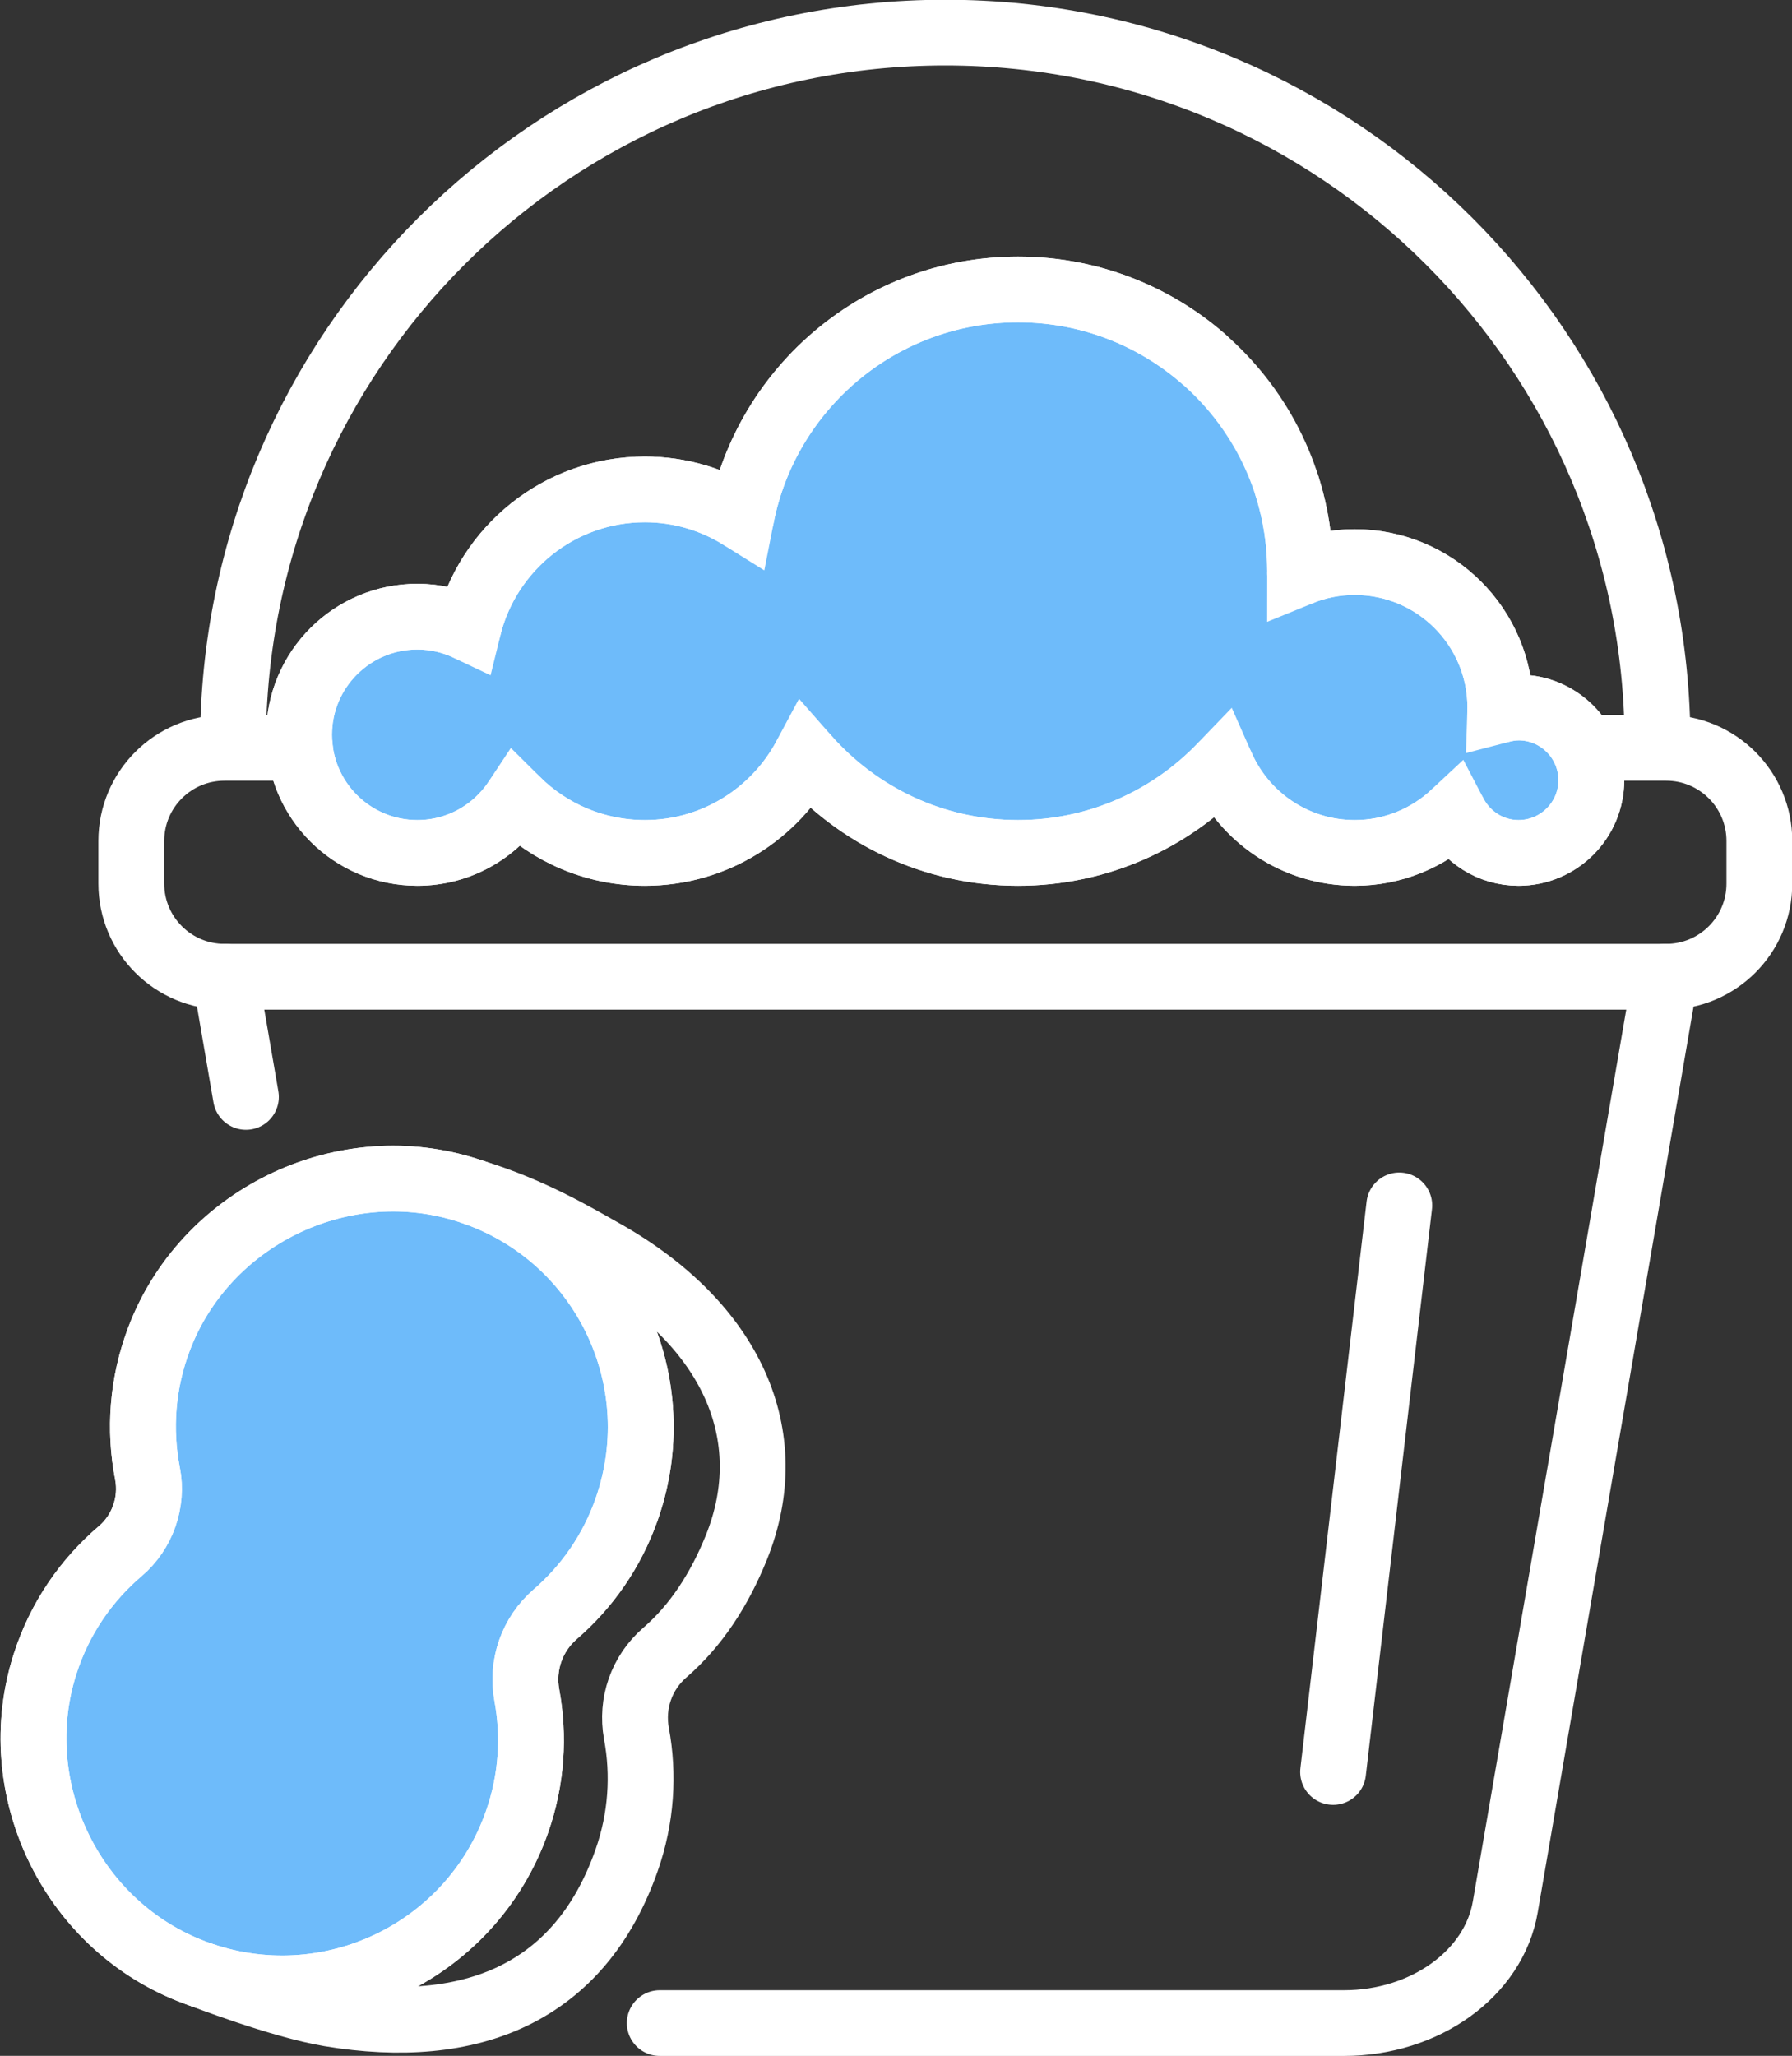
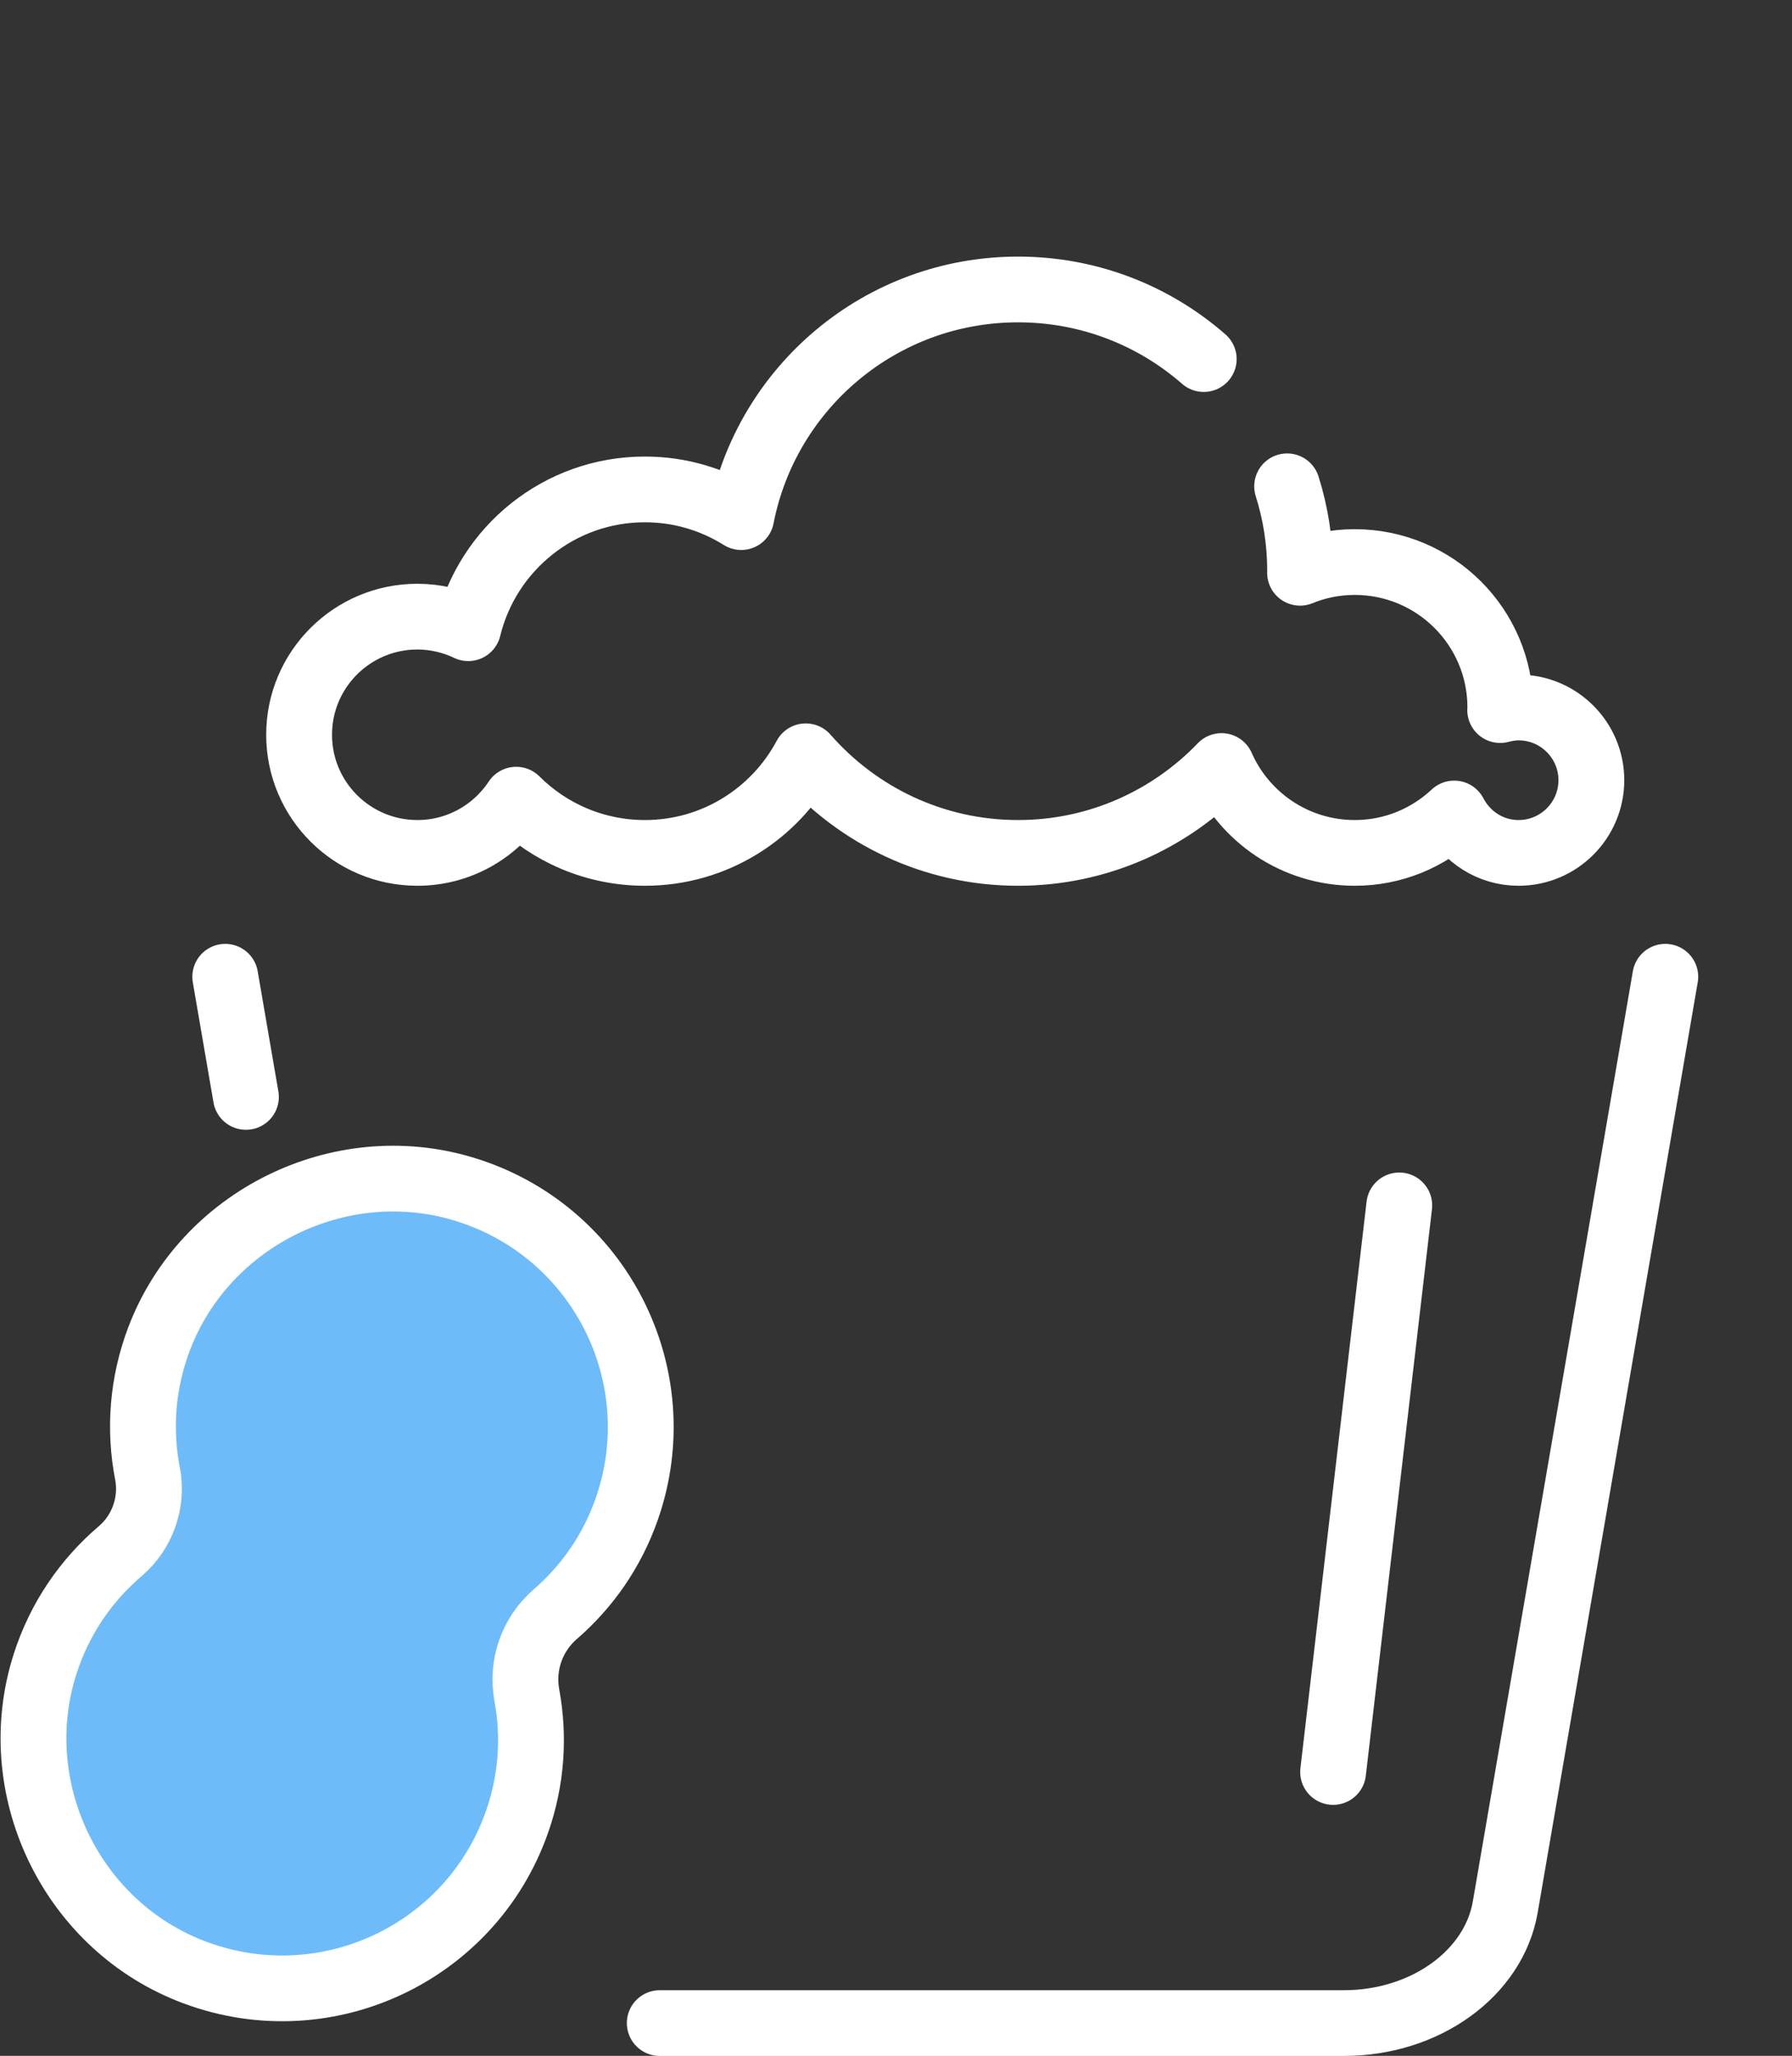
<svg xmlns="http://www.w3.org/2000/svg" xmlns:ns1="http://www.inkscape.org/namespaces/inkscape" xmlns:ns2="http://sodipodi.sourceforge.net/DTD/sodipodi-0.dtd" ns1:version="1.0 (4035a4fb49, 2020-05-01)" ns2:docname="Zeichnung19.svg" id="svg5217" viewBox="0 0 57.679 66.141" height="66.141mm" width="57.679mm">
  <rect x="0" y="0" width="57.679" height="66.141" fill="#333333" stroke="none" />
  <defs id="defs5211" />
  <g transform="translate(0.619,0.617)" id="layer1" ns1:groupmode="layer" ns1:label="Ebene 1">
    <g style="stroke:#ffffff;stroke-width:0.932;stroke-miterlimit:10;stroke-dasharray:none;stroke-opacity:1" transform="matrix(2.273,0,0,2.269,86.654,51.319)" id="g5814">
-       <path d="m -16.892,-12.857 c -0.09,0 -0.176,0.015 -0.26,0.037 3.44e-4,-0.012 0.002,-0.024 0.002,-0.037 0,-1.139 -0.923,-2.062 -2.062,-2.062 -0.274,0 -0.535,0.054 -0.774,0.152 0,-0.008 0.001,-0.015 0.001,-0.023 0,-2.206 -1.789,-3.995 -3.995,-3.995 -1.944,0 -3.562,1.389 -3.92,3.228 -0.396,-0.248 -0.862,-0.393 -1.364,-0.393 -1.213,0 -2.228,0.84 -2.502,1.968 -0.218,-0.104 -0.462,-0.164 -0.72,-0.164 -0.925,0 -1.675,0.75 -1.675,1.675 0,0.925 0.75,1.675 1.675,1.675 0.585,0 1.099,-0.301 1.399,-0.755 0.466,0.466 1.111,0.755 1.823,0.755 0.987,0 1.844,-0.556 2.277,-1.37 0.732,0.838 1.806,1.37 3.007,1.37 1.133,0 2.154,-0.474 2.881,-1.232 0.319,0.725 1.043,1.232 1.887,1.232 0.545,0 1.039,-0.213 1.408,-0.559 0.172,0.331 0.513,0.559 0.911,0.559 0.569,0 1.031,-0.462 1.031,-1.031 0,-0.569 -0.462,-1.031 -1.031,-1.031" style="fill:#6ebbfa;fill-opacity:1;fill-rule:nonzero;stroke:#ffffff;stroke-width:0.932;stroke-miterlimit:10;stroke-dasharray:none;stroke-opacity:1" id="path408" />
      <path d="m -29.521,-1.491 c 0.661,-1.888 -0.38,-3.961 -2.318,-4.542 -1.748,-0.524 -3.653,0.417 -4.302,2.122 -0.242,0.636 -0.286,1.296 -0.166,1.915 0.079,0.406 -0.071,0.832 -0.385,1.1 -0.48,0.409 -0.858,0.952 -1.065,1.6 -0.557,1.738 0.345,3.662 2.038,4.343 1.877,0.755 3.984,-0.215 4.645,-2.104 0.21,-0.598 0.246,-1.215 0.139,-1.796 -0.079,-0.428 0.073,-0.863 0.402,-1.148 C -30.086,-0.388 -29.73,-0.893 -29.521,-1.491" style="fill:#6ebbfa;fill-opacity:1;fill-rule:nonzero;stroke:#ffffff;stroke-width:0.932;stroke-miterlimit:10;stroke-dasharray:none;stroke-opacity:1" id="path410" />
      <path d="m -29.053,5.796 h 9.689 c 1.148,0 2.122,-0.702 2.284,-1.647 l 2.266,-13.189" style="fill:none;stroke:#ffffff;stroke-width:0.932;stroke-linecap:round;stroke-linejoin:round;stroke-miterlimit:10;stroke-dasharray:none;stroke-opacity:1" id="path412" />
      <path d="m -35.206,-9.04 0.293,1.704" style="fill:none;stroke:#ffffff;stroke-width:0.932;stroke-linecap:round;stroke-linejoin:round;stroke-miterlimit:10;stroke-dasharray:none;stroke-opacity:1" id="path414" />
-       <path d="m -15.969,-12.286 h 1.167 c 0.729,0 1.32,0.591 1.32,1.32 v 0.606 c 0,0.729 -0.591,1.32 -1.32,1.32 h -20.414 c -0.729,0 -1.32,-0.591 -1.32,-1.32 v -0.606 c 0,-0.729 0.591,-1.32 1.32,-1.32 h 1.068" style="fill:none;stroke:#ffffff;stroke-width:0.932;stroke-linecap:round;stroke-linejoin:round;stroke-miterlimit:10;stroke-dasharray:none;stroke-opacity:1" id="path416" />
-       <path d="m -35.096,-12.341 c 0,-5.57 4.516,-10.086 10.086,-10.086 5.57,0 10.086,4.516 10.086,10.086" style="fill:none;stroke:#ffffff;stroke-width:0.932;stroke-linecap:round;stroke-linejoin:round;stroke-miterlimit:10;stroke-dasharray:none;stroke-opacity:1" id="path418" />
      <path d="m -19.518,2.236 0.937,-8.034" style="fill:none;stroke:#ffffff;stroke-width:0.932;stroke-linecap:round;stroke-linejoin:round;stroke-miterlimit:10;stroke-dasharray:none;stroke-opacity:1" id="path420" />
      <path d="m -21.35,-17.798 c -0.703,-0.615 -1.622,-0.987 -2.629,-0.987 -1.944,0 -3.562,1.389 -3.92,3.228 -0.396,-0.248 -0.862,-0.393 -1.364,-0.393 -1.213,0 -2.228,0.84 -2.502,1.968 -0.218,-0.104 -0.462,-0.164 -0.72,-0.164 -0.925,0 -1.675,0.75 -1.675,1.675 0,0.925 0.75,1.675 1.675,1.675 0.585,0 1.099,-0.301 1.399,-0.755 0.466,0.466 1.111,0.755 1.823,0.755 0.987,0 1.844,-0.556 2.277,-1.37 0.732,0.838 1.806,1.37 3.007,1.37 1.133,0 2.154,-0.474 2.881,-1.232 0.319,0.725 1.043,1.232 1.887,1.232 0.545,0 1.039,-0.213 1.408,-0.559 0.172,0.331 0.513,0.559 0.911,0.559 0.569,0 1.031,-0.462 1.031,-1.031 0,-0.569 -0.462,-1.031 -1.031,-1.031 -0.09,0 -0.176,0.015 -0.26,0.037 3.44e-4,-0.012 0.002,-0.024 0.002,-0.037 0,-1.139 -0.923,-2.062 -2.062,-2.062 -0.274,0 -0.535,0.054 -0.774,0.152 0,-0.008 0.001,-0.015 0.001,-0.023 0,-0.419 -0.064,-0.823 -0.184,-1.203" style="fill:none;stroke:#ffffff;stroke-width:0.932;stroke-linecap:round;stroke-linejoin:round;stroke-miterlimit:10;stroke-dasharray:none;stroke-opacity:1" id="path422" />
-       <path d="m -29.521,-1.491 c 0.661,-1.888 -0.38,-3.961 -2.318,-4.542 -1.748,-0.524 -3.653,0.417 -4.302,2.122 -0.242,0.636 -0.286,1.296 -0.166,1.915 0.079,0.406 -0.071,0.832 -0.385,1.1 -0.48,0.409 -0.858,0.952 -1.065,1.6 -0.557,1.738 0.345,3.662 2.038,4.343 1.877,0.755 3.984,-0.215 4.645,-2.104 0.21,-0.598 0.246,-1.215 0.139,-1.796 -0.079,-0.428 0.073,-0.863 0.402,-1.148 C -30.086,-0.388 -29.73,-0.893 -29.521,-1.491 Z" style="fill:none;stroke:#ffffff;stroke-width:0.932;stroke-linecap:round;stroke-linejoin:round;stroke-miterlimit:10;stroke-dasharray:none;stroke-opacity:1" id="path424" />
-       <path d="m -35.565,5.105 c 0,0 1.134,0.441 1.842,0.559 1.996,0.332 3.54,-0.288 4.201,-2.177 0.21,-0.598 0.247,-1.215 0.139,-1.796 -0.079,-0.428 0.073,-0.863 0.402,-1.148 0.447,-0.387 0.776,-0.902 1.013,-1.49 0.64,-1.592 -0.071,-3.165 -1.874,-4.185 -0.424,-0.24 -1.038,-0.604 -1.839,-0.85" style="fill:none;stroke:#ffffff;stroke-width:0.932;stroke-linecap:round;stroke-linejoin:round;stroke-miterlimit:10;stroke-dasharray:none;stroke-opacity:1" id="path426" />
    </g>
  </g>
</svg>